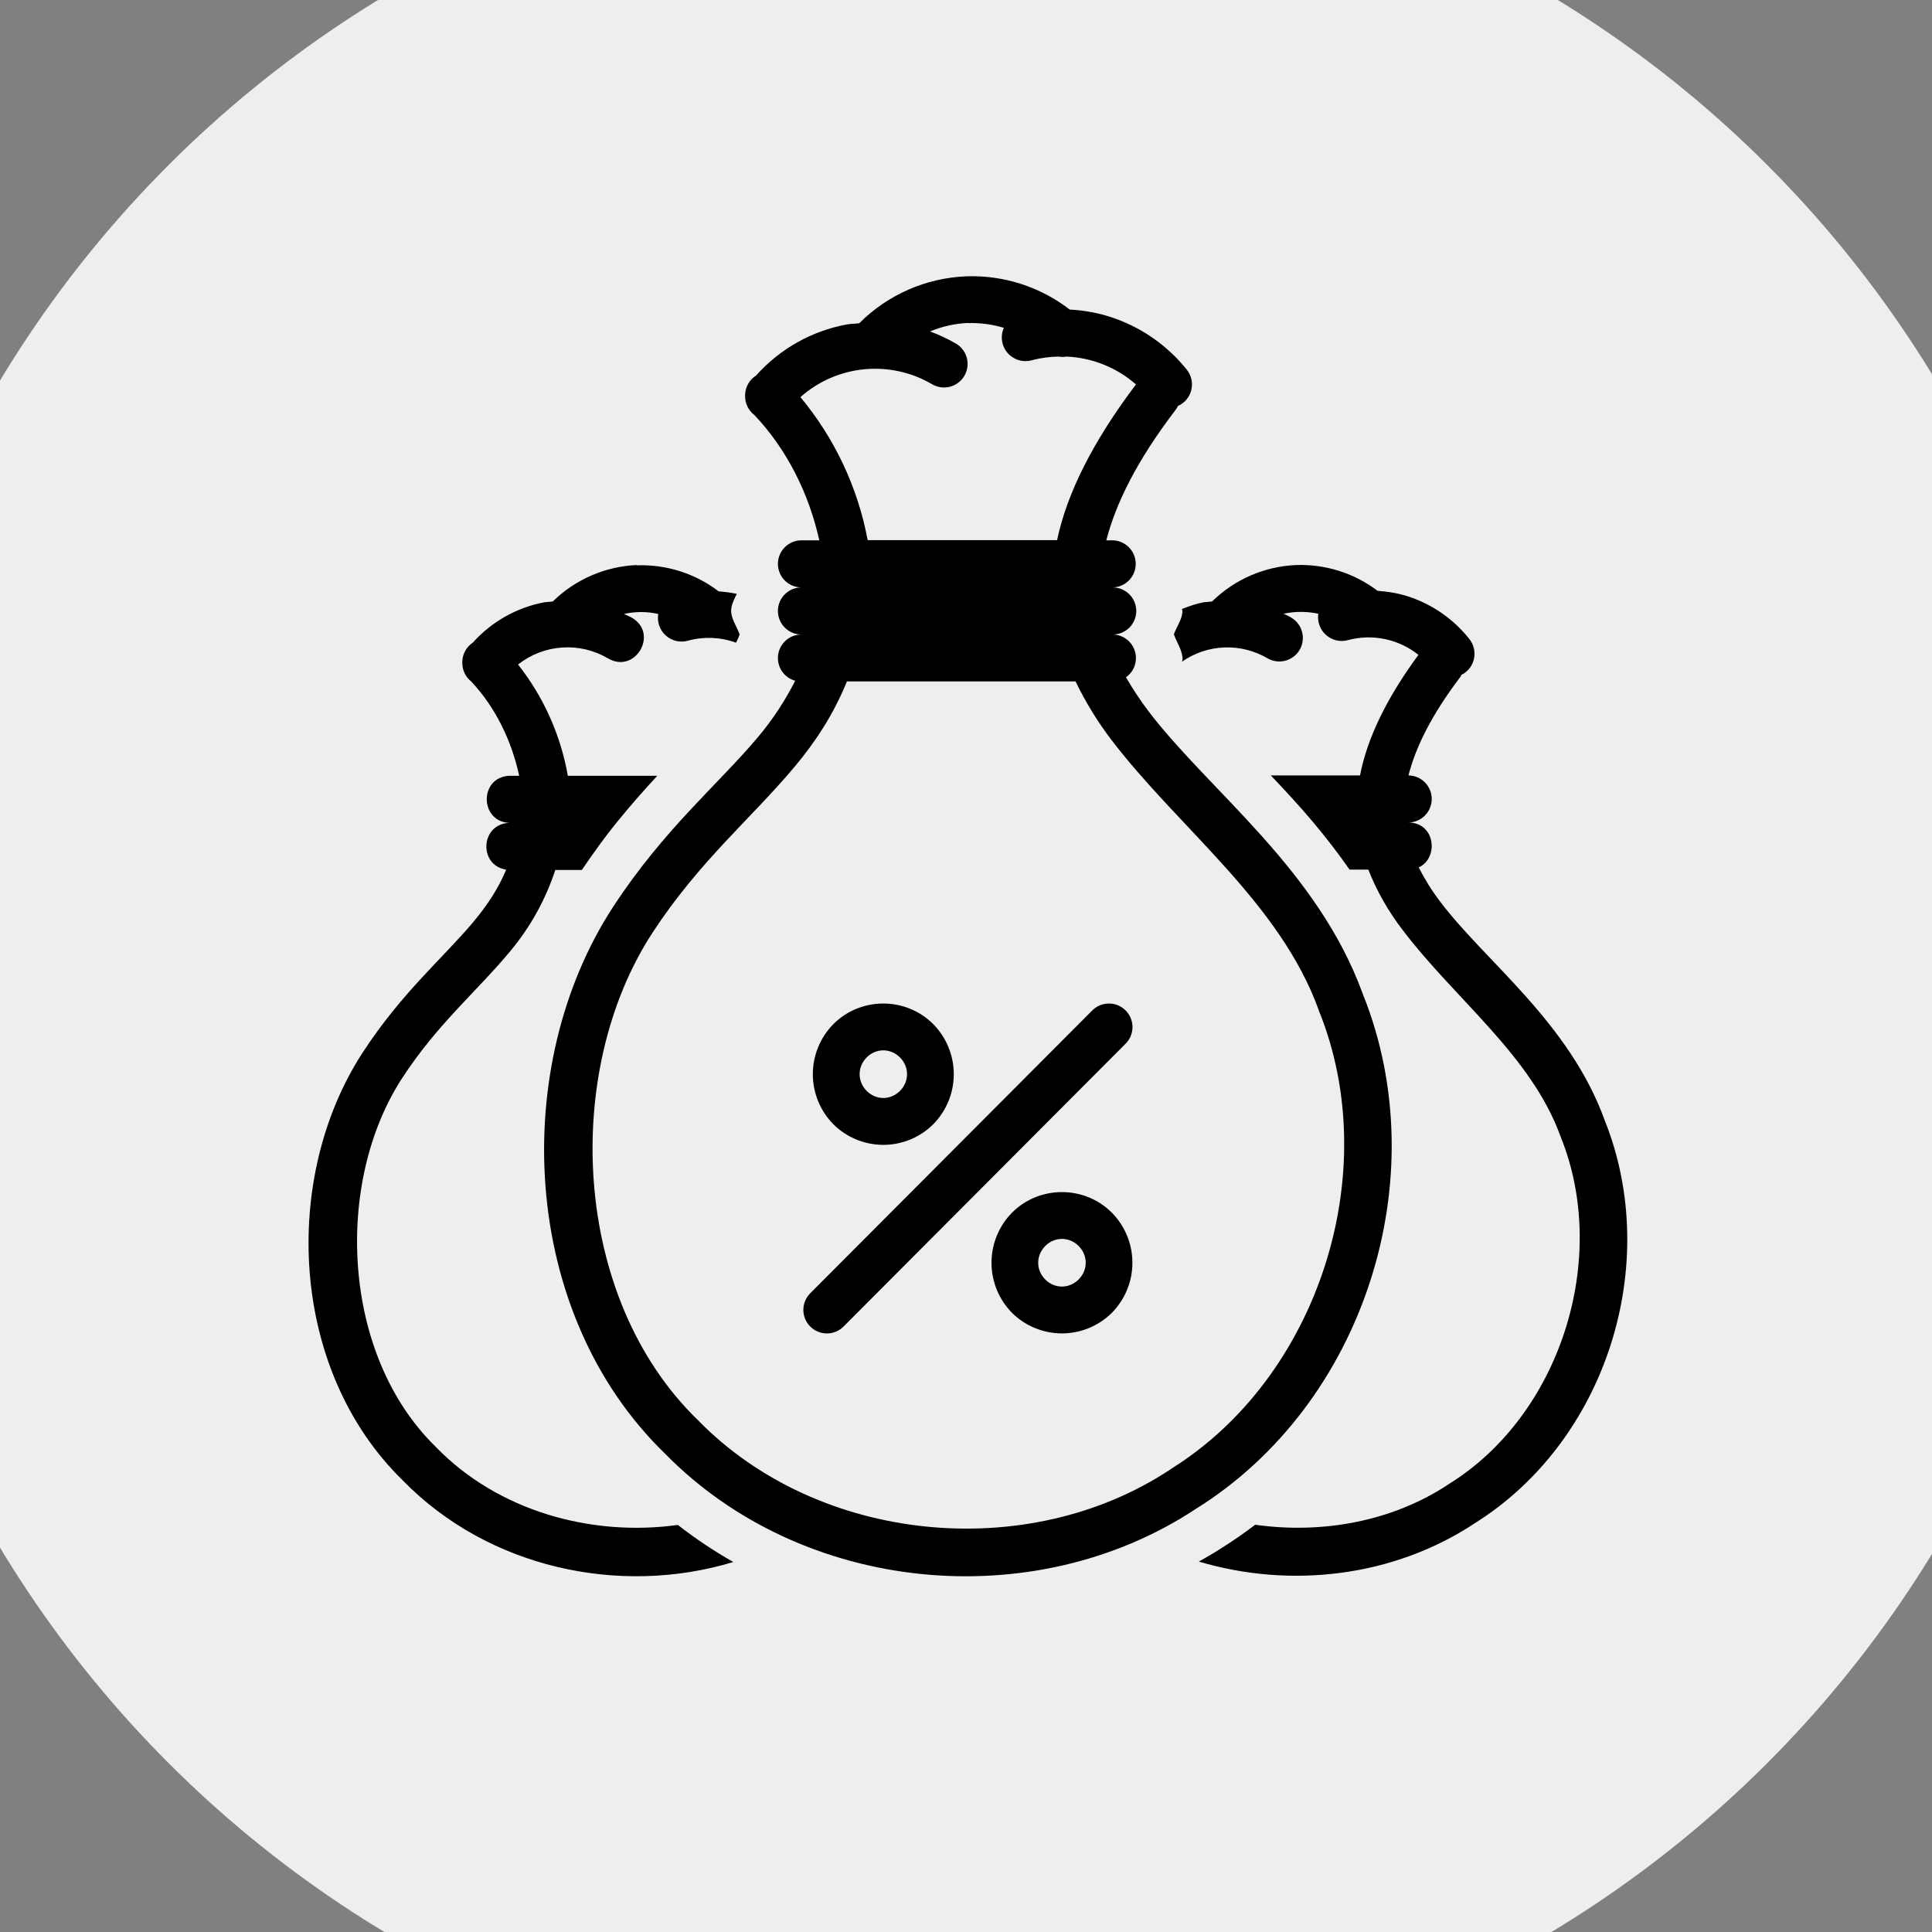
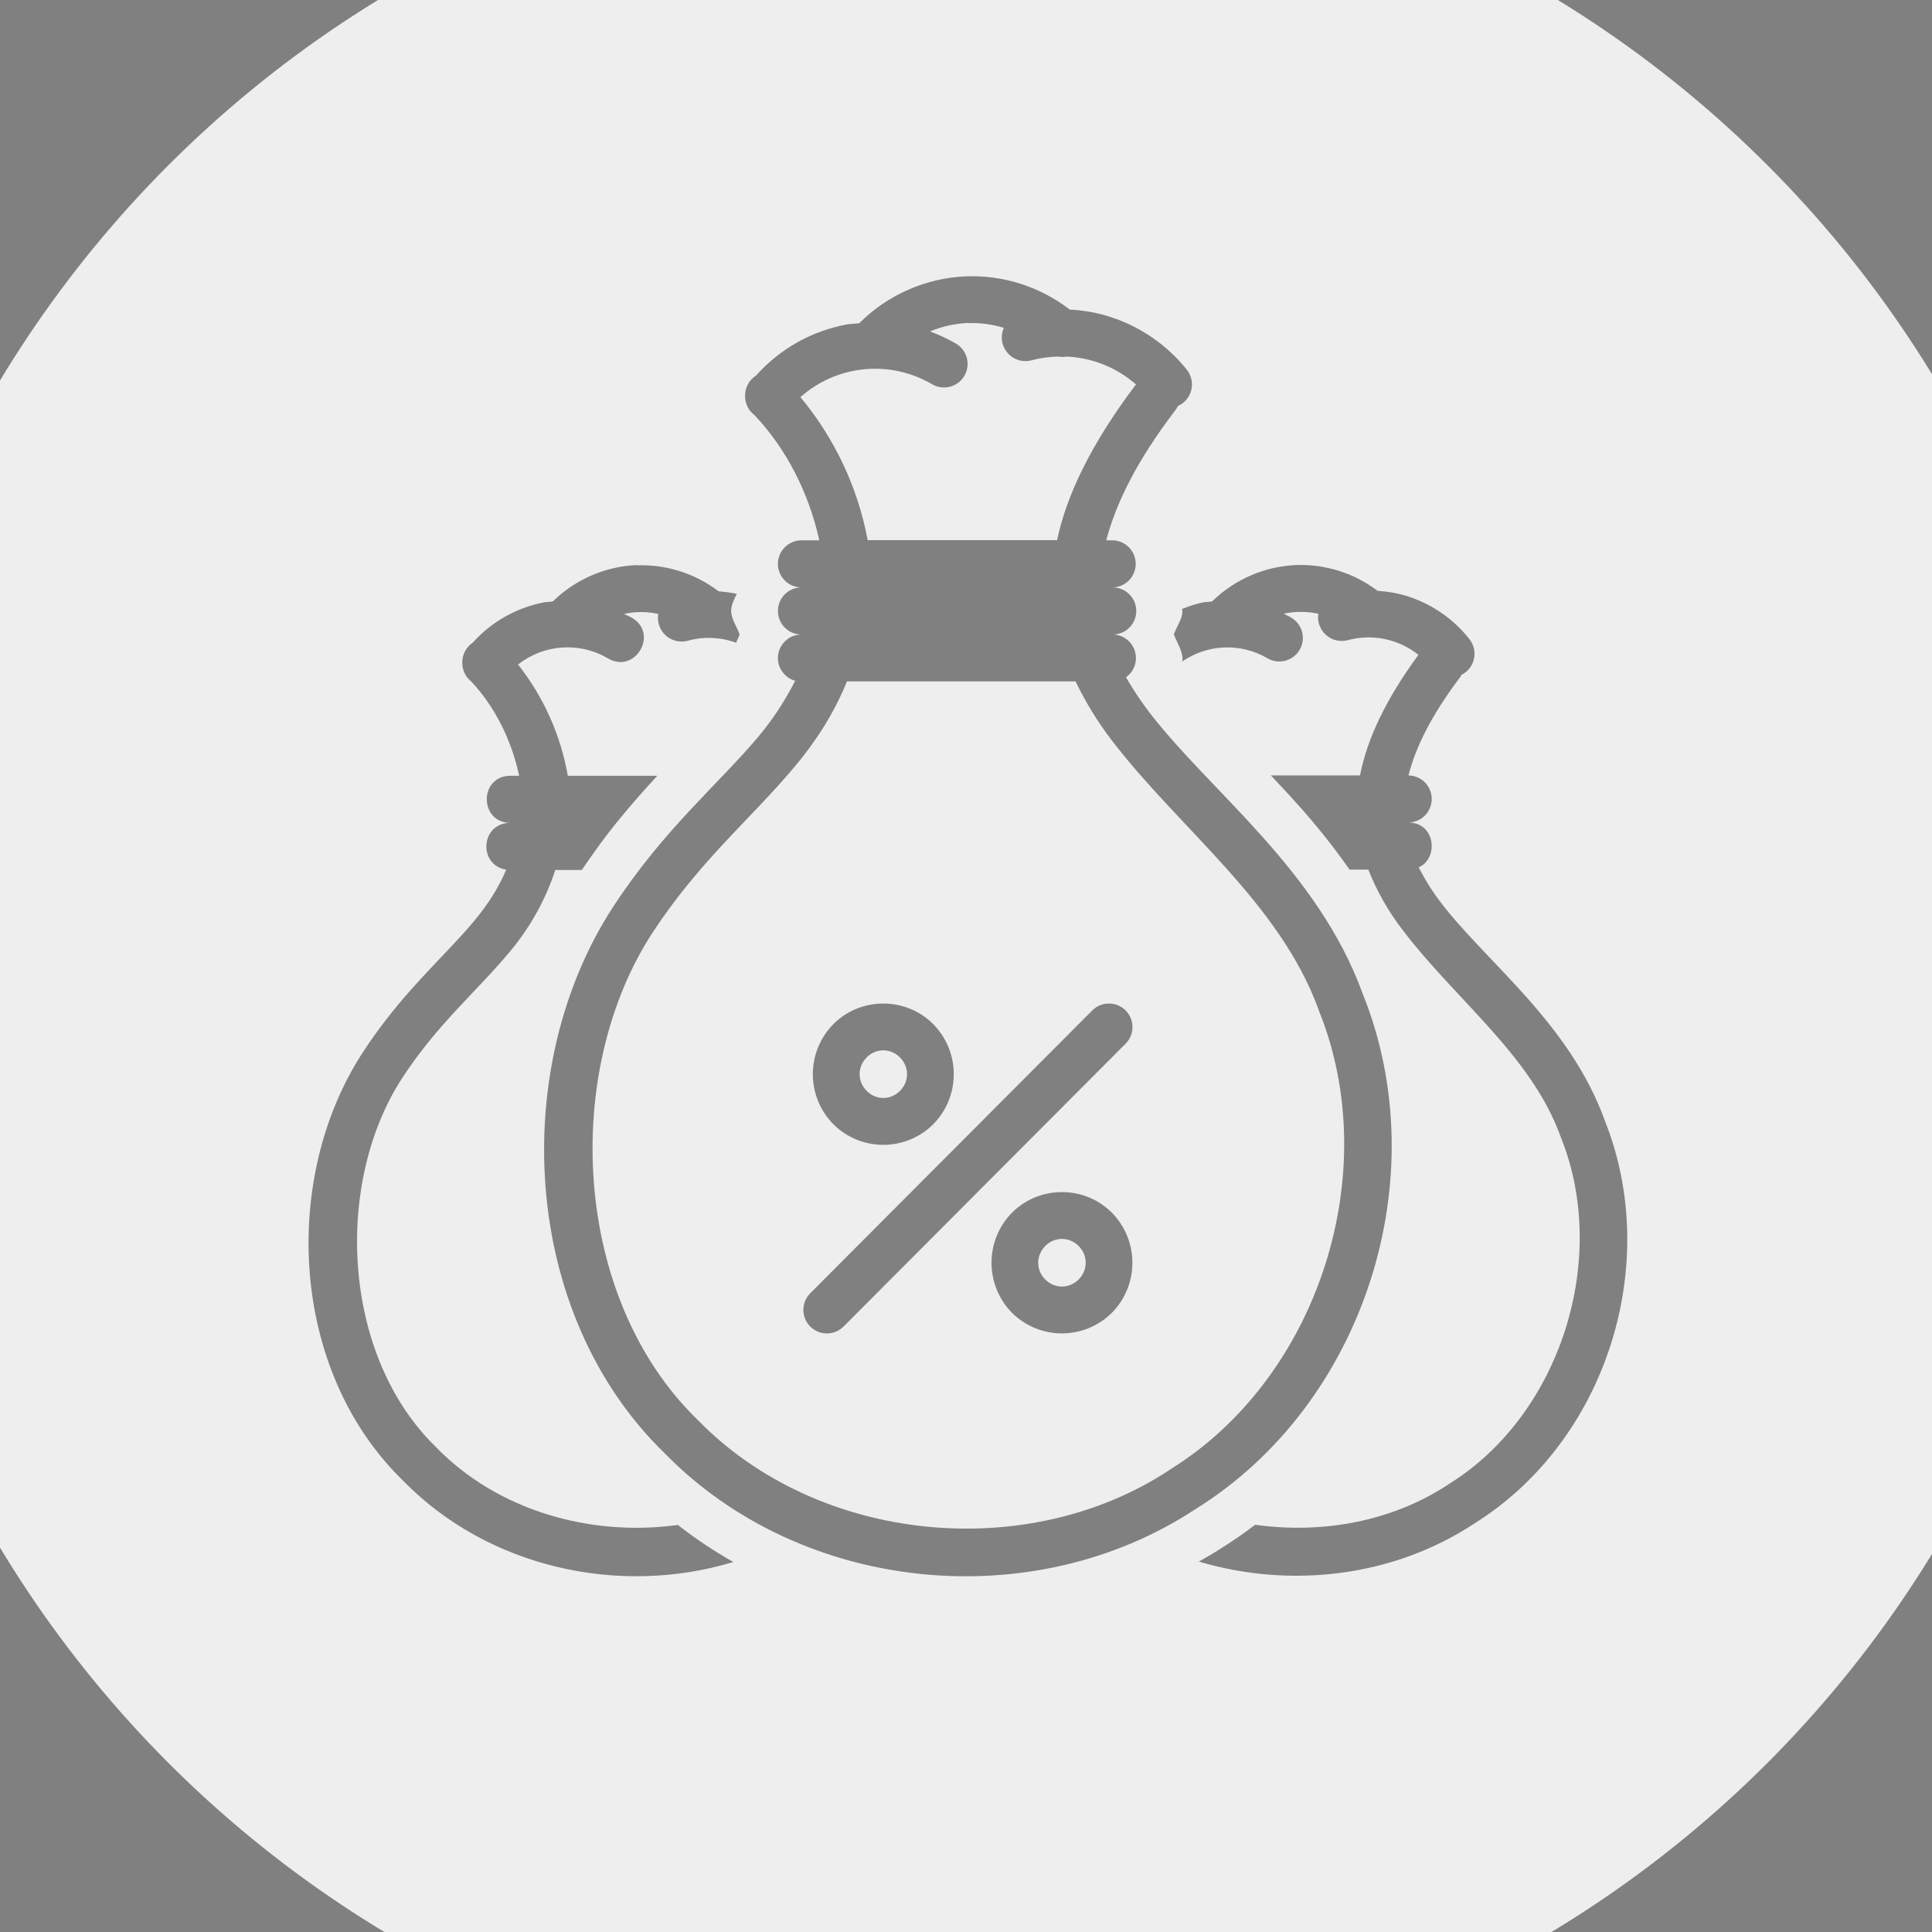
<svg xmlns="http://www.w3.org/2000/svg" width="500" height="500" viewBox="0 0 500 500" fill="none">
  <rect x="0" y="0" width="500" height="500" fill="#808080" stroke="none" />
  <g clip-path="url(#clip0_1675_8)">
-     <circle cx="249.588" cy="249.588" r="220.588" fill="black" />
    <path d="M250.5 -43C172.924 -43 98.526 -12.183 43.671 42.671C-11.183 97.526 -42 171.924 -42 249.5C-42 327.076 -11.183 401.474 43.671 456.329C98.526 511.183 172.924 542 250.5 542C328.076 542 402.474 511.183 457.329 456.329C512.183 401.474 543 327.076 543 249.5C543 171.924 512.183 97.526 457.329 42.671C402.474 -12.183 328.076 -43 250.5 -43ZM250.012 71.514C259.689 71.154 269.186 74.199 276.849 80.118C280.493 80.313 284.077 80.935 287.513 82.068C295.223 84.594 302.032 89.306 307.111 95.633C307.702 96.361 308.119 97.216 308.328 98.131C308.537 99.046 308.532 99.995 308.315 100.907C308.099 101.818 307.675 102.666 307.077 103.385C306.479 104.105 305.723 104.676 304.868 105.054C304.689 105.424 304.473 105.775 304.223 106.102C294.131 119.325 288.781 130.306 286.307 139.837H287.83C289.446 139.837 290.996 140.479 292.139 141.622C293.282 142.764 293.924 144.314 293.924 145.931C293.924 147.547 293.282 149.097 292.139 150.24C290.996 151.382 289.446 152.024 287.83 152.024C288.631 152.006 289.427 152.145 290.173 152.435C290.919 152.724 291.601 153.157 292.18 153.71C292.759 154.263 293.223 154.924 293.547 155.657C293.87 156.389 294.046 157.178 294.064 157.978C294.083 158.778 293.943 159.574 293.654 160.321C293.365 161.067 292.931 161.749 292.379 162.328C291.826 162.907 291.164 163.371 290.432 163.694C289.7 164.018 288.911 164.193 288.111 164.212C289.384 164.259 290.611 164.704 291.618 165.485C292.625 166.266 293.362 167.343 293.726 168.565C294.089 169.786 294.06 171.091 293.643 172.295C293.226 173.499 292.442 174.543 291.401 175.278C293.12 178.227 295.058 181.213 297.3 184.163C313.144 204.882 340.968 224.954 352.692 257.239C371.851 304.831 353.058 363.429 309.427 390.534C267.355 418.285 207.551 412.374 172.11 376.201C134.414 339.7 131.794 275.788 158.74 234.595C171.866 214.522 186.113 202.773 196.253 190.659C200.068 186.101 203.164 181.347 205.796 176.18C204.375 175.788 203.144 174.894 202.331 173.663C201.519 172.432 201.18 170.949 201.378 169.488C201.576 168.027 202.297 166.687 203.407 165.716C204.518 164.746 205.943 164.212 207.417 164.212C205.801 164.212 204.251 163.57 203.108 162.427C201.965 161.284 201.323 159.734 201.323 158.118C201.323 156.502 201.965 154.952 203.108 153.809C204.251 152.666 205.801 152.024 207.417 152.024C205.801 152.024 204.251 151.382 203.108 150.24C201.965 149.097 201.323 147.547 201.323 145.931C201.323 144.314 201.965 142.764 203.108 141.622C204.251 140.479 205.801 139.837 207.417 139.837H212.036C209.355 127.747 203.663 116.291 195.218 107.394C194.475 106.825 193.873 106.092 193.458 105.253C193.044 104.414 192.829 103.491 192.829 102.555C192.828 102.503 192.828 102.45 192.829 102.397C192.828 102.348 192.828 102.299 192.829 102.251C192.844 101.235 193.113 100.239 193.611 99.353C194.109 98.468 194.82 97.721 195.681 97.181C201.819 90.29 210.078 85.642 219.154 83.969C220.214 83.787 221.299 83.787 222.359 83.665C229.725 76.28 239.603 71.941 250.025 71.514H250.012ZM250.524 83.579C247.143 83.734 243.815 84.476 240.689 85.773C242.98 86.614 245.211 87.662 247.392 88.918C248.084 89.322 248.689 89.858 249.173 90.496C249.657 91.134 250.011 91.861 250.214 92.636C250.417 93.41 250.465 94.217 250.357 95.011C250.248 95.804 249.984 96.568 249.58 97.26C249.176 97.951 248.639 98.556 248.001 99.04C247.363 99.525 246.636 99.878 245.862 100.081C245.087 100.285 244.28 100.333 243.487 100.224C242.693 100.116 241.929 99.852 241.237 99.448C235.933 96.329 229.777 94.971 223.652 95.569C217.528 96.166 211.75 98.689 207.149 102.775C216.016 113.424 222.008 126.166 224.553 139.788H273.571C276.13 127.698 282.712 114.438 293.985 99.484C288.996 95.117 282.669 92.577 276.045 92.281C275.344 92.405 274.626 92.405 273.924 92.281C271.591 92.321 269.271 92.64 267.014 93.232C265.9 93.542 264.719 93.527 263.611 93.19C262.502 92.853 261.511 92.207 260.753 91.328C259.995 90.449 259.502 89.372 259.331 88.225C259.16 87.077 259.318 85.906 259.787 84.847C256.787 83.933 253.658 83.517 250.524 83.616V83.592V83.579ZM164.785 146.235V146.308C172.411 146.025 179.898 148.399 185.967 153.024C187.552 153.17 189.136 153.353 190.684 153.694C189.977 155.132 189.233 156.558 189.221 158.069C189.221 160.178 190.684 162.116 191.415 164.188C191.171 164.919 190.818 165.626 190.489 166.333C186.558 164.886 182.277 164.686 178.228 165.76C177.228 166.072 176.166 166.122 175.141 165.907C174.116 165.692 173.163 165.217 172.374 164.529C171.584 163.841 170.984 162.962 170.631 161.977C170.278 160.991 170.183 159.931 170.355 158.898C167.431 158.233 164.395 158.233 161.47 158.898C162.165 159.239 162.872 159.483 163.542 159.873C170.562 163.992 164.395 174.498 157.375 170.403C153.787 168.28 149.64 167.294 145.48 167.575C141.32 167.856 137.343 169.39 134.073 171.975C140.686 180.36 145.112 190.256 146.955 200.774H170.111C166.687 204.455 163.164 208.453 159.508 212.962C156.534 216.618 153.536 220.798 150.575 225.149H143.713C141.177 232.867 137.194 240.031 131.977 246.258C123.323 256.666 113.171 265.027 104.031 279.091C86.456 306.147 88.358 350.705 112.806 374.471L112.915 374.592C128.857 390.985 152.927 397.773 175.425 394.653C179.97 398.196 184.769 401.402 189.782 404.245C160.288 413.19 126.285 405.744 104.25 383.136C74.842 354.471 72.831 304.746 93.83 272.449C103.982 256.825 114.963 247.66 122.592 238.483C126.102 234.278 128.905 230.049 131.002 225.076C123.787 223.906 124.347 213.364 131.648 212.962H132.013C124.201 212.864 123.86 201.323 131.648 200.774H134.365C132.403 191.683 128.223 183.054 121.958 176.375C121.231 175.8 120.644 175.066 120.242 174.23C119.841 173.393 119.636 172.476 119.643 171.549V171.305C119.655 170.314 119.909 169.341 120.383 168.47C120.857 167.599 121.535 166.857 122.361 166.308C127.246 160.865 133.793 157.189 140.983 155.851C141.666 155.778 142.372 155.766 143.079 155.644C148.904 149.941 156.641 146.59 164.785 146.235ZM335.386 146.235C342.988 145.956 350.454 148.311 356.519 152.902C359.261 153.097 361.967 153.548 364.563 154.401C370.596 156.4 376.068 160.105 380.212 165.309C380.795 166.023 381.212 166.86 381.429 167.756C381.647 168.652 381.66 169.585 381.468 170.484C381.275 171.383 380.883 172.225 380.319 172.948C379.755 173.671 379.035 174.255 378.213 174.657C378.115 174.778 378.14 174.925 378.042 175.047C370.328 185.199 366.33 193.523 364.514 200.677C365.314 200.687 366.105 200.855 366.84 201.171C367.575 201.487 368.241 201.944 368.8 202.518C369.358 203.091 369.798 203.769 370.095 204.512C370.392 205.255 370.539 206.05 370.529 206.85C370.518 207.65 370.35 208.44 370.034 209.176C369.719 209.911 369.261 210.577 368.688 211.136C368.115 211.694 367.437 212.134 366.694 212.431C365.95 212.727 365.156 212.875 364.356 212.864C371.51 212.767 372.436 222.103 367.159 224.479C368.682 227.465 370.474 230.402 372.765 233.413C384.66 249.086 406.134 264.637 415.299 289.938C430.217 327.232 415.665 372.935 381.686 394.202C360.638 408.157 333.984 411.192 310.267 404.135C312.181 403.038 314.107 401.966 315.959 400.747C319.03 398.833 321.992 396.774 324.844 394.604C342.199 397.042 360.383 393.776 374.995 384.062L375.166 383.94C403.794 366.086 416.603 325.855 403.965 294.362C403.941 294.313 403.916 294.301 403.892 294.179C396.36 273.241 376.689 258.714 363.064 240.762C359.357 235.972 356.345 230.684 354.118 225.052H349.268C346.333 220.85 343.21 216.783 339.908 212.864C336.19 208.44 332.583 204.577 328.89 200.677H351.973C353.801 191.219 358.676 180.933 367.086 169.477C364.559 167.456 361.592 166.058 358.424 165.395C355.257 164.732 351.978 164.824 348.853 165.662C347.875 165.934 346.843 165.956 345.852 165.724C344.86 165.493 343.94 165.016 343.177 164.337C342.413 163.658 341.83 162.799 341.48 161.838C341.13 160.877 341.025 159.846 341.175 158.837C338.215 158.196 335.153 158.196 332.193 158.837C332.851 159.166 333.533 159.447 334.167 159.837C335.562 160.654 336.575 161.993 336.983 163.557C337.391 165.122 337.16 166.784 336.343 168.179C335.525 169.574 334.187 170.586 332.622 170.994C331.058 171.402 329.395 171.172 328 170.354C324.621 168.374 320.744 167.404 316.83 167.56C312.916 167.715 309.129 168.99 305.917 171.232C305.917 171.037 306.038 170.866 306.038 170.659C306.087 168.441 304.576 166.357 303.796 164.163C304.527 162.116 306.002 160.214 306.014 158.142C306.014 157.96 305.892 157.801 305.868 157.618C307.732 156.887 309.634 156.205 311.596 155.851C312.291 155.778 312.998 155.766 313.704 155.644C319.522 149.939 327.245 146.587 335.386 146.235ZM219.178 176.351V176.375C215.705 184.906 211.012 192.048 205.601 198.483C194.425 211.828 181.031 222.809 168.917 241.31C145.407 277.263 147.918 335.922 180.641 367.548C180.682 367.588 180.723 367.629 180.763 367.67C211.817 399.406 265.856 404.757 302.797 380.345C302.845 380.304 302.893 380.263 302.943 380.223C341.212 356.494 358.25 303.418 341.358 261.639C341.332 261.558 341.307 261.477 341.285 261.395C331.193 233.522 305.198 214.473 287.635 191.487C284.04 186.766 280.929 181.695 278.348 176.351H219.178ZM228.599 259.713C233.291 259.713 237.983 261.492 241.518 265.039C244.926 268.492 246.837 273.149 246.837 278C246.837 282.852 244.926 287.509 241.518 290.962C238.084 294.373 233.44 296.288 228.599 296.288C223.758 296.288 219.114 294.373 215.68 290.962C212.272 287.509 210.361 282.852 210.361 278C210.361 273.149 212.272 268.492 215.68 265.039C219.215 261.492 223.907 259.713 228.599 259.713ZM286.807 259.713C288.032 259.676 289.241 260.009 290.274 260.67C291.307 261.331 292.117 262.288 292.598 263.416C293.078 264.545 293.207 265.792 292.968 266.994C292.728 268.197 292.131 269.3 291.255 270.158L218.386 343.234C217.824 343.816 217.151 344.28 216.408 344.6C215.664 344.919 214.865 345.087 214.056 345.094C213.247 345.101 212.444 344.947 211.695 344.641C210.946 344.334 210.266 343.882 209.694 343.31C209.122 342.737 208.669 342.057 208.363 341.308C208.056 340.559 207.902 339.757 207.909 338.948C207.916 338.139 208.084 337.339 208.404 336.596C208.723 335.852 209.187 335.18 209.769 334.617L282.614 261.566C283.717 260.426 285.221 259.761 286.807 259.713ZM228.599 271.828C227.797 271.832 227.003 271.996 226.265 272.31C225.526 272.624 224.857 273.081 224.297 273.656C221.859 276.105 221.859 279.871 224.297 282.321C226.734 284.771 230.464 284.771 232.913 282.321C235.351 279.883 235.351 276.105 232.913 273.668C232.353 273.09 231.682 272.629 230.942 272.313C230.201 271.997 229.404 271.832 228.599 271.828ZM274.826 308.512C279.518 308.512 284.211 310.291 287.745 313.838C291.153 317.291 293.064 321.947 293.064 326.799C293.064 331.651 291.153 336.307 287.745 339.761C284.309 343.169 279.666 345.082 274.826 345.082C269.987 345.082 265.343 343.169 261.908 339.761C258.505 336.304 256.598 331.649 256.598 326.799C256.598 321.949 258.505 317.294 261.908 313.838C265.442 310.291 270.134 308.512 274.826 308.512ZM274.826 320.626C274.024 320.631 273.23 320.795 272.492 321.109C271.753 321.422 271.084 321.88 270.524 322.454C268.087 324.904 268.062 328.67 270.5 331.12C272.937 333.582 276.715 333.569 279.153 331.12C281.59 328.682 281.59 324.904 279.153 322.467C278.589 321.889 277.916 321.429 277.174 321.113C276.431 320.797 275.633 320.632 274.826 320.626Z" fill="#EEEEEE" />
  </g>
  <defs>
    <clipPath id="clip0_1675_8">
      <rect width="500" height="500" fill="white" />
    </clipPath>
  </defs>
</svg>